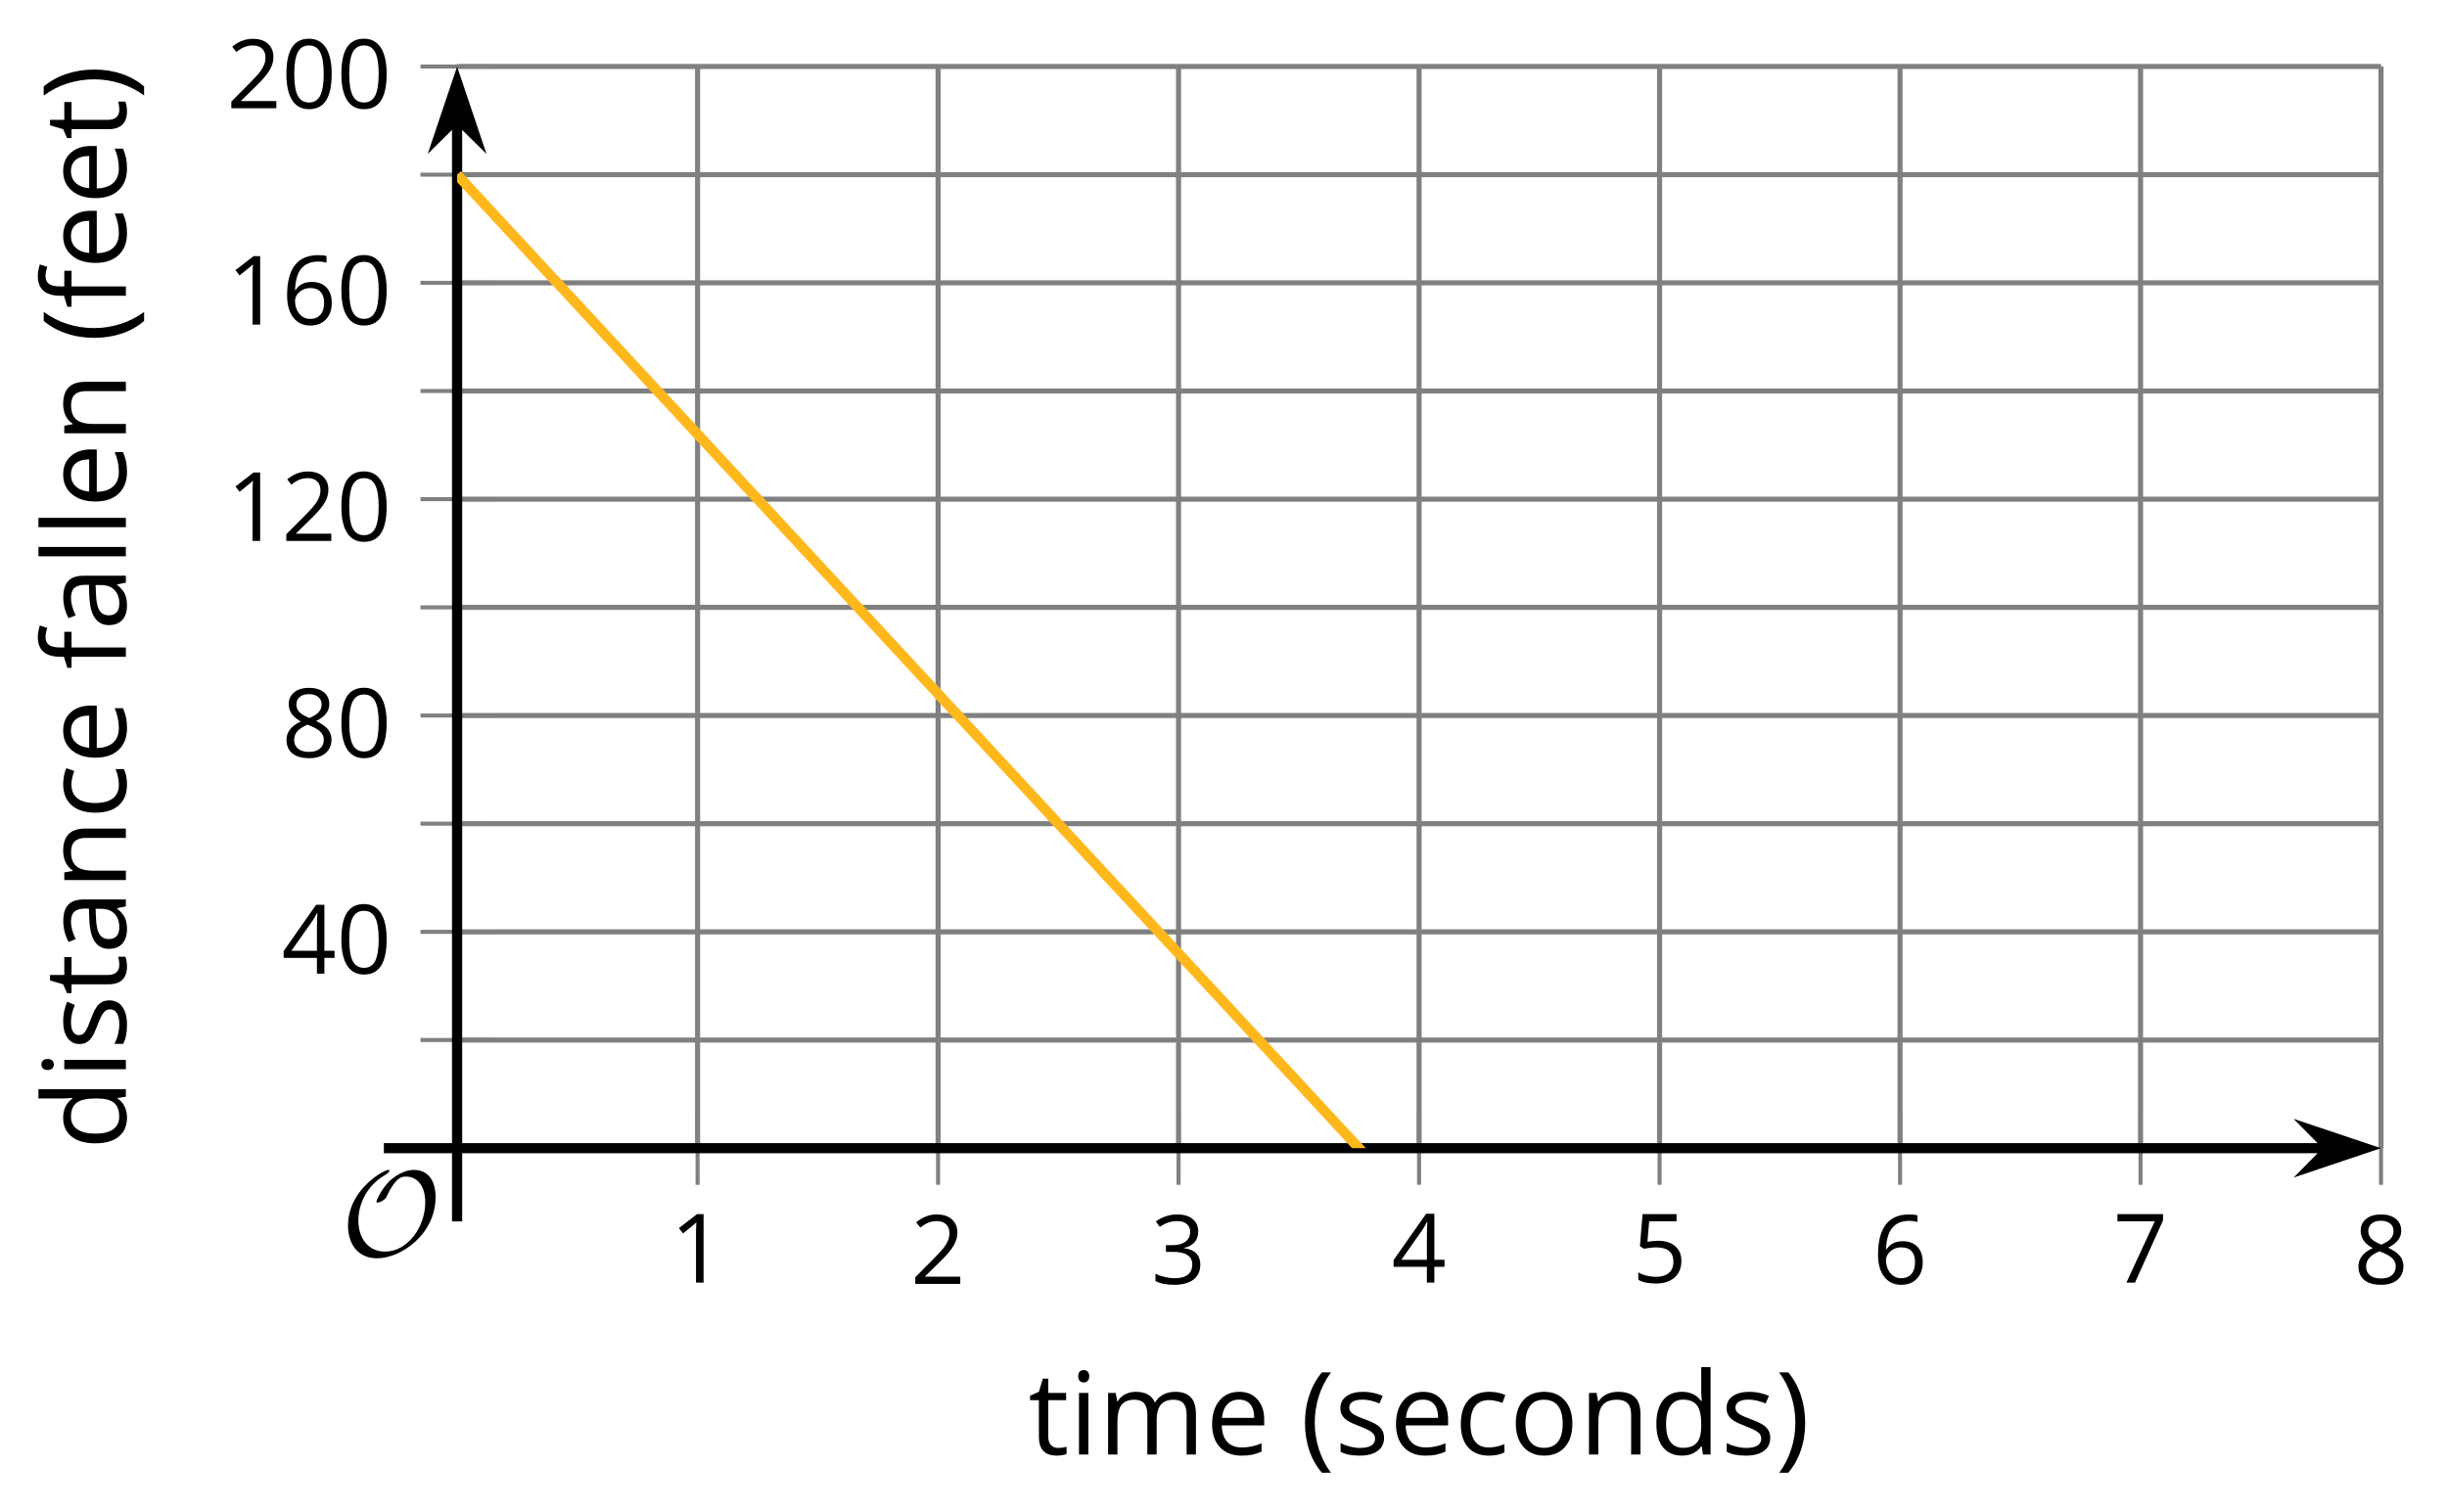
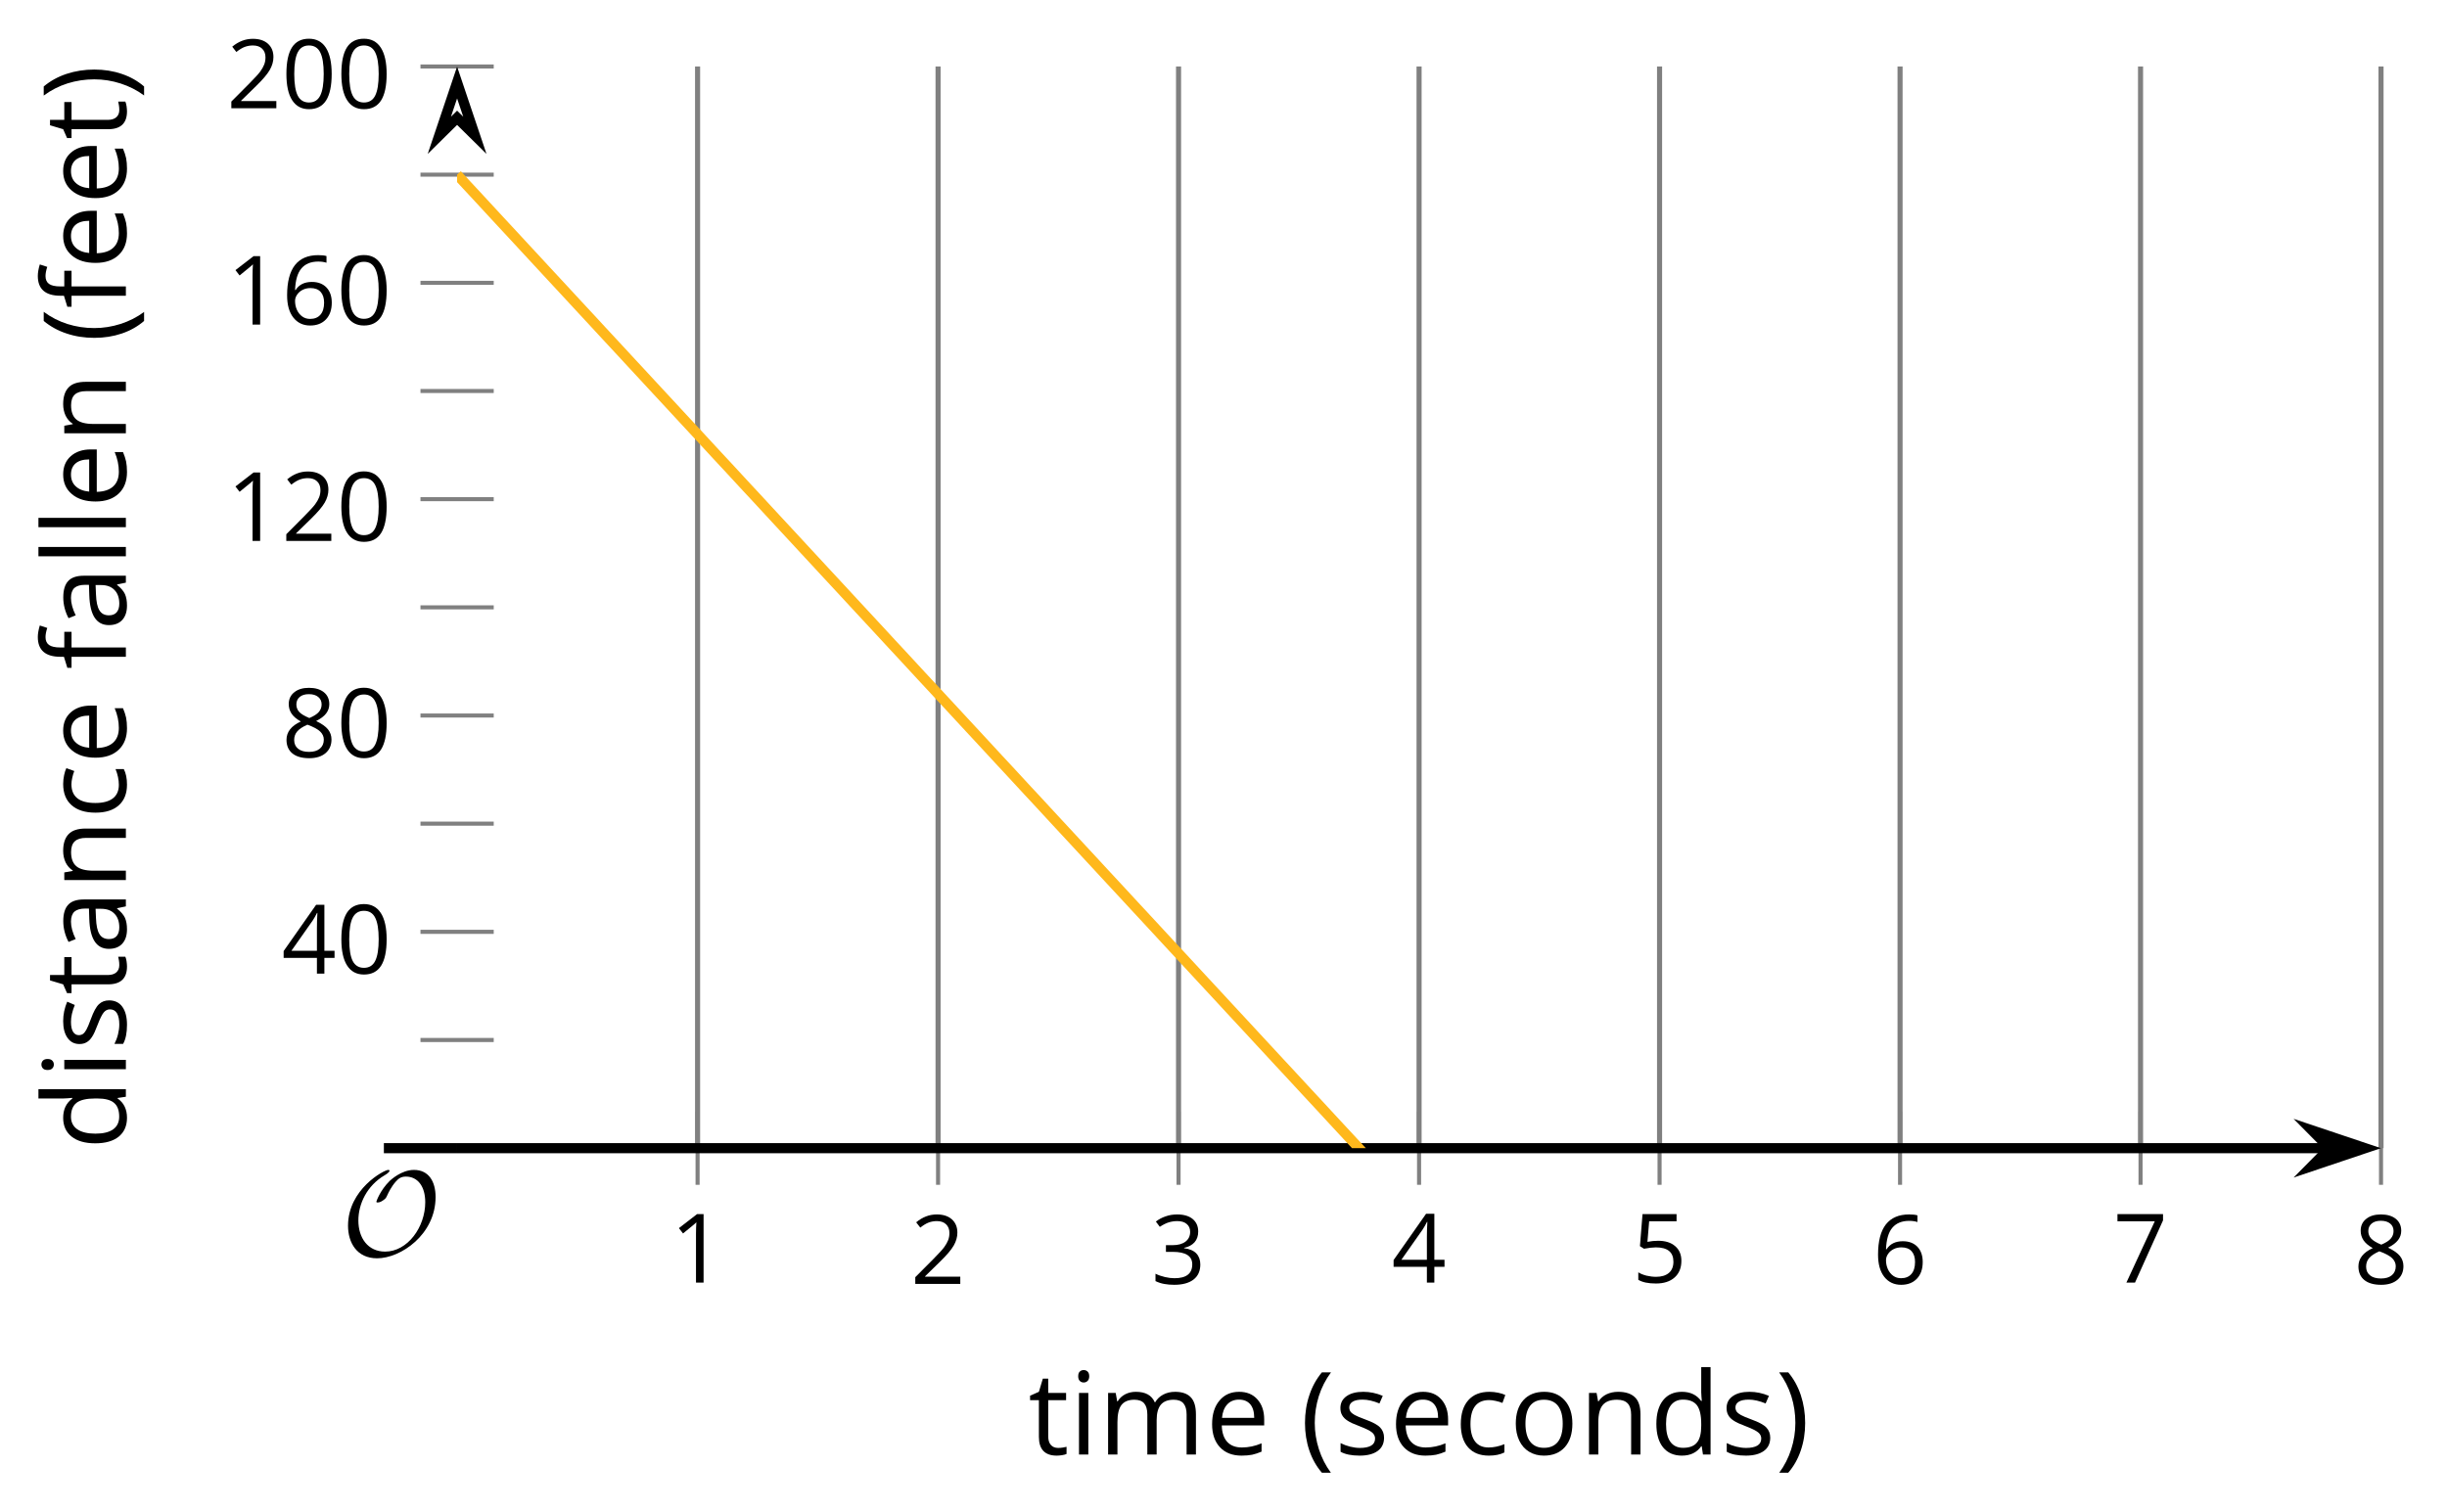
<svg xmlns="http://www.w3.org/2000/svg" xmlns:xlink="http://www.w3.org/1999/xlink" height="148.656pt" version="1.1" viewBox="-72 -72 240.588 148.656" width="240.588pt">
  <defs>
    <clipPath id="clip1">
      <path d="M-27.059 40.906H162.101V-65.461H-27.059Z" />
    </clipPath>
    <path d="M9.289 -5.762C9.289 -7.281 8.62 -8.428 7.161 -8.428C5.918 -8.428 4.866 -7.424 4.782 -7.352C3.826 -6.408 3.467 -5.332 3.467 -5.308C3.467 -5.236 3.527 -5.224 3.587 -5.224C3.814 -5.224 4.005 -5.344 4.184 -5.475C4.399 -5.631 4.411 -5.667 4.543 -5.942C4.651 -6.181 4.926 -6.767 5.368 -7.269C5.655 -7.592 5.894 -7.771 6.372 -7.771C7.532 -7.771 8.273 -6.814 8.273 -5.248C8.273 -2.809 6.539 -0.395 4.328 -0.395C2.63 -0.395 1.698 -1.745 1.698 -3.455C1.698 -5.081 2.534 -6.874 4.28 -7.902C4.399 -7.974 4.758 -8.189 4.758 -8.345C4.758 -8.428 4.663 -8.428 4.639 -8.428C4.22 -8.428 0.681 -6.528 0.681 -2.941C0.681 -1.267 1.554 0.263 3.539 0.263C5.87 0.263 9.289 -2.08 9.289 -5.762Z" id="g0-79" />
    <use id="g7-16" xlink:href="#g5-16" />
    <use id="g7-17" xlink:href="#g5-17" />
    <use id="g7-18" xlink:href="#g5-18" />
    <use id="g7-20" xlink:href="#g5-20" />
    <use id="g7-22" xlink:href="#g5-22" />
    <use id="g7-24" xlink:href="#g5-24" />
    <path d="M0.378 -2.583C0.378 -1.782 0.497 -1.031 0.732 -0.336S1.312 0.971 1.763 1.492H2.5C2.072 0.912 1.745 0.272 1.519 -0.433S1.179 -1.855 1.179 -2.592C1.179 -3.343 1.289 -4.07 1.51 -4.779C1.736 -5.488 2.067 -6.137 2.509 -6.731H1.763C1.317 -6.197 0.971 -5.576 0.737 -4.866C0.497 -4.157 0.378 -3.398 0.378 -2.583Z" id="g5-8" />
    <path d="M2.413 -2.583C2.413 -3.389 2.293 -4.148 2.058 -4.862C1.823 -5.571 1.478 -6.192 1.027 -6.731H0.281C0.723 -6.137 1.054 -5.488 1.28 -4.779C1.501 -4.07 1.611 -3.343 1.611 -2.592C1.611 -1.855 1.496 -1.133 1.271 -0.433C1.045 0.272 0.718 0.916 0.29 1.492H1.027C1.473 0.976 1.819 0.368 2.053 -0.327C2.293 -1.022 2.413 -1.777 2.413 -2.583Z" id="g5-9" />
    <path d="M4.922 -3.375C4.922 -4.498 4.733 -5.355 4.355 -5.948C3.973 -6.542 3.421 -6.837 2.689 -6.837C1.938 -6.837 1.381 -6.552 1.018 -5.985S0.47 -4.549 0.47 -3.375C0.47 -2.238 0.658 -1.377 1.036 -0.792C1.413 -0.203 1.966 0.092 2.689 0.092C3.444 0.092 4.006 -0.193 4.374 -0.769C4.738 -1.344 4.922 -2.21 4.922 -3.375ZM1.243 -3.375C1.243 -4.355 1.358 -5.064 1.588 -5.506C1.819 -5.953 2.187 -6.174 2.689 -6.174C3.2 -6.174 3.568 -5.948 3.794 -5.497C4.024 -5.051 4.139 -4.342 4.139 -3.375S4.024 -1.699 3.794 -1.243C3.568 -0.792 3.2 -0.566 2.689 -0.566C2.187 -0.566 1.819 -0.792 1.588 -1.234C1.358 -1.685 1.243 -2.394 1.243 -3.375Z" id="g5-16" />
    <path d="M3.292 0V-6.731H2.647L0.866 -5.355L1.271 -4.83C1.92 -5.359 2.288 -5.658 2.366 -5.727S2.518 -5.866 2.583 -5.93C2.56 -5.576 2.546 -5.198 2.546 -4.797V0H3.292Z" id="g5-17" />
    <path d="M4.885 0V-0.709H1.423V-0.746L2.896 -2.187C3.554 -2.827 4.001 -3.352 4.24 -3.771S4.599 -4.609 4.599 -5.037C4.599 -5.585 4.42 -6.018 4.061 -6.344C3.702 -6.667 3.204 -6.828 2.574 -6.828C1.842 -6.828 1.169 -6.57 0.548 -6.054L0.953 -5.534C1.262 -5.778 1.538 -5.944 1.786 -6.036C2.04 -6.128 2.302 -6.174 2.583 -6.174C2.97 -6.174 3.273 -6.068 3.49 -5.856C3.706 -5.649 3.817 -5.364 3.817 -5.005C3.817 -4.751 3.775 -4.512 3.688 -4.291S3.471 -3.844 3.301 -3.61S2.772 -2.988 2.233 -2.44L0.46 -0.658V0H4.885Z" id="g5-18" />
    <path d="M4.632 -5.147C4.632 -5.668 4.452 -6.077 4.088 -6.381C3.725 -6.676 3.218 -6.828 2.564 -6.828C2.164 -6.828 1.786 -6.768 1.427 -6.639C1.064 -6.519 0.746 -6.344 0.47 -6.128L0.856 -5.612C1.192 -5.829 1.487 -5.976 1.75 -6.054S2.288 -6.174 2.583 -6.174C2.97 -6.174 3.278 -6.082 3.499 -5.893C3.729 -5.704 3.84 -5.447 3.84 -5.12C3.84 -4.71 3.688 -4.388 3.379 -4.153C3.071 -3.923 2.657 -3.808 2.132 -3.808H1.459V-3.149H2.122C3.407 -3.149 4.047 -2.739 4.047 -1.925C4.047 -1.013 3.467 -0.557 2.302 -0.557C2.007 -0.557 1.694 -0.594 1.363 -0.672C1.036 -0.746 0.723 -0.856 0.433 -0.999V-0.272C0.714 -0.138 0.999 -0.041 1.298 0.009C1.593 0.064 1.92 0.092 2.274 0.092C3.094 0.092 3.725 -0.083 4.171 -0.424C4.618 -0.769 4.839 -1.266 4.839 -1.906C4.839 -2.353 4.71 -2.716 4.448 -2.993S3.785 -3.439 3.246 -3.508V-3.545C3.688 -3.637 4.029 -3.821 4.273 -4.093C4.512 -4.365 4.632 -4.719 4.632 -5.147Z" id="g5-19" />
    <path d="M5.203 -1.547V-2.242H4.204V-6.768H3.393L0.198 -2.215V-1.547H3.471V0H4.204V-1.547H5.203ZM3.471 -2.242H0.962L3.066 -5.235C3.195 -5.428 3.333 -5.672 3.481 -5.967H3.518C3.485 -5.414 3.471 -4.917 3.471 -4.48V-2.242Z" id="g5-20" />
    <path d="M2.564 -4.111C2.215 -4.111 1.865 -4.075 1.51 -4.006L1.68 -6.027H4.374V-6.731H1.027L0.773 -3.582L1.169 -3.329C1.657 -3.416 2.049 -3.462 2.339 -3.462C3.49 -3.462 4.065 -2.993 4.065 -2.053C4.065 -1.57 3.913 -1.202 3.619 -0.948C3.315 -0.695 2.896 -0.566 2.357 -0.566C2.049 -0.566 1.731 -0.608 1.413 -0.681C1.096 -0.764 0.829 -0.87 0.612 -1.008V-0.272C1.013 -0.028 1.588 0.092 2.348 0.092C3.126 0.092 3.739 -0.106 4.18 -0.502C4.627 -0.898 4.848 -1.446 4.848 -2.141C4.848 -2.753 4.646 -3.232 4.236 -3.582C3.831 -3.936 3.273 -4.111 2.564 -4.111Z" id="g5-21" />
    <path d="M0.539 -2.878C0.539 -1.943 0.741 -1.215 1.151 -0.691C1.561 -0.17 2.113 0.092 2.808 0.092C3.458 0.092 3.978 -0.11 4.355 -0.506C4.742 -0.912 4.931 -1.459 4.931 -2.159C4.931 -2.785 4.756 -3.283 4.411 -3.646C4.061 -4.01 3.582 -4.194 2.979 -4.194C2.247 -4.194 1.713 -3.932 1.377 -3.402H1.321C1.358 -4.365 1.565 -5.074 1.948 -5.525C2.33 -5.971 2.878 -6.197 3.6 -6.197C3.904 -6.197 4.176 -6.16 4.411 -6.082V-6.74C4.213 -6.8 3.936 -6.828 3.591 -6.828C2.583 -6.828 1.823 -6.501 1.308 -5.847C0.797 -5.189 0.539 -4.199 0.539 -2.878ZM2.799 -0.557C2.509 -0.557 2.251 -0.635 2.026 -0.797C1.805 -0.958 1.63 -1.174 1.506 -1.446S1.321 -2.012 1.321 -2.33C1.321 -2.546 1.39 -2.753 1.529 -2.951C1.662 -3.149 1.846 -3.306 2.076 -3.421S2.56 -3.591 2.836 -3.591C3.283 -3.591 3.614 -3.462 3.84 -3.209S4.176 -2.606 4.176 -2.159C4.176 -1.639 4.056 -1.243 3.812 -0.967C3.573 -0.695 3.237 -0.557 2.799 -0.557Z" id="g5-22" />
    <path d="M1.312 0H2.159L4.913 -6.119V-6.731H0.433V-6.027H4.102L1.312 0Z" id="g5-23" />
    <path d="M2.689 -6.828C2.086 -6.828 1.602 -6.685 1.243 -6.39C0.879 -6.105 0.7 -5.714 0.7 -5.226C0.7 -4.88 0.792 -4.572 0.976 -4.291C1.16 -4.015 1.464 -3.757 1.888 -3.518C0.948 -3.089 0.479 -2.486 0.479 -1.717C0.479 -1.142 0.672 -0.695 1.059 -0.378C1.446 -0.064 1.998 0.092 2.716 0.092C3.393 0.092 3.927 -0.074 4.319 -0.405C4.71 -0.741 4.903 -1.188 4.903 -1.745C4.903 -2.122 4.788 -2.454 4.558 -2.744C4.328 -3.029 3.941 -3.301 3.393 -3.564C3.844 -3.789 4.171 -4.038 4.378 -4.309S4.687 -4.885 4.687 -5.216C4.687 -5.718 4.507 -6.114 4.148 -6.4S3.301 -6.828 2.689 -6.828ZM1.234 -1.699C1.234 -2.03 1.335 -2.316 1.542 -2.551C1.75 -2.79 2.081 -3.006 2.537 -3.204C3.131 -2.988 3.55 -2.762 3.789 -2.532C4.029 -2.297 4.148 -2.035 4.148 -1.736C4.148 -1.363 4.019 -1.068 3.766 -0.852S3.154 -0.529 2.698 -0.529C2.233 -0.529 1.874 -0.631 1.621 -0.838C1.363 -1.045 1.234 -1.331 1.234 -1.699ZM2.68 -6.206C3.071 -6.206 3.375 -6.114 3.6 -5.93C3.821 -5.75 3.932 -5.502 3.932 -5.193C3.932 -4.913 3.84 -4.664 3.656 -4.452C3.476 -4.24 3.163 -4.042 2.726 -3.858C2.238 -4.061 1.901 -4.263 1.722 -4.466S1.45 -4.913 1.45 -5.193C1.45 -5.502 1.561 -5.746 1.777 -5.93S2.297 -6.206 2.68 -6.206Z" id="g5-24" />
    <path d="M3.913 0H4.48V-3.444C4.48 -4.033 4.337 -4.461 4.042 -4.728C3.757 -4.995 3.31 -5.129 2.707 -5.129C2.408 -5.129 2.113 -5.092 1.814 -5.014C1.519 -4.936 1.248 -4.83 0.999 -4.696L1.234 -4.111C1.763 -4.369 2.242 -4.498 2.661 -4.498C3.034 -4.498 3.306 -4.401 3.481 -4.217C3.646 -4.024 3.734 -3.734 3.734 -3.338V-3.025L2.878 -2.997C1.248 -2.947 0.433 -2.413 0.433 -1.395C0.433 -0.921 0.576 -0.552 0.856 -0.295C1.142 -0.037 1.533 0.092 2.035 0.092C2.408 0.092 2.721 0.037 2.974 -0.074C3.223 -0.189 3.471 -0.401 3.725 -0.718H3.762L3.913 0ZM2.187 -0.539C1.888 -0.539 1.653 -0.612 1.483 -0.755C1.317 -0.898 1.234 -1.11 1.234 -1.386C1.234 -1.74 1.367 -1.998 1.639 -2.164C1.906 -2.334 2.343 -2.426 2.951 -2.449L3.715 -2.482V-2.026C3.715 -1.556 3.582 -1.192 3.306 -0.93C3.039 -0.668 2.661 -0.539 2.187 -0.539Z" id="g5-65" />
    <path d="M2.827 0.092C3.338 0.092 3.766 0.005 4.102 -0.17V-0.847C3.66 -0.668 3.227 -0.576 2.808 -0.576C2.316 -0.576 1.948 -0.741 1.694 -1.073C1.446 -1.404 1.321 -1.878 1.321 -2.5C1.321 -3.808 1.832 -4.461 2.859 -4.461C3.011 -4.461 3.191 -4.438 3.389 -4.392C3.587 -4.351 3.771 -4.296 3.941 -4.227L4.176 -4.876C4.038 -4.945 3.849 -5.009 3.605 -5.06S3.122 -5.138 2.878 -5.138C2.127 -5.138 1.547 -4.908 1.142 -4.448C0.732 -3.987 0.529 -3.333 0.529 -2.491C0.529 -1.667 0.727 -1.031 1.133 -0.58C1.529 -0.134 2.095 0.092 2.827 0.092Z" id="g5-67" />
    <path d="M4.245 -0.677L4.346 0H4.968V-7.164H4.204V-5.111L4.222 -4.756L4.254 -4.392H4.194C3.831 -4.89 3.306 -5.138 2.62 -5.138C1.961 -5.138 1.45 -4.908 1.082 -4.448S0.529 -3.343 0.529 -2.509S0.714 -1.036 1.077 -0.585C1.446 -0.134 1.961 0.092 2.62 0.092C3.324 0.092 3.849 -0.166 4.204 -0.677H4.245ZM2.716 -0.548C2.261 -0.548 1.911 -0.714 1.676 -1.041S1.321 -1.855 1.321 -2.5C1.321 -3.135 1.441 -3.628 1.676 -3.978C1.915 -4.323 2.261 -4.498 2.707 -4.498C3.227 -4.498 3.61 -4.346 3.849 -4.042C4.084 -3.734 4.204 -3.223 4.204 -2.509V-2.348C4.204 -1.717 4.088 -1.257 3.849 -0.976C3.619 -0.691 3.237 -0.548 2.716 -0.548Z" id="g5-68" />
    <path d="M2.942 0.092C3.283 0.092 3.573 0.064 3.812 0.018C4.056 -0.037 4.309 -0.12 4.581 -0.235V-0.916C4.052 -0.691 3.513 -0.576 2.97 -0.576C2.454 -0.576 2.053 -0.727 1.768 -1.036C1.487 -1.344 1.335 -1.791 1.321 -2.385H4.797V-2.868C4.797 -3.55 4.613 -4.098 4.245 -4.512C3.877 -4.931 3.375 -5.138 2.744 -5.138C2.067 -5.138 1.533 -4.899 1.133 -4.42C0.727 -3.941 0.529 -3.297 0.529 -2.482C0.529 -1.676 0.746 -1.045 1.179 -0.589C1.607 -0.134 2.196 0.092 2.942 0.092ZM2.735 -4.498C3.135 -4.498 3.439 -4.369 3.656 -4.116C3.872 -3.858 3.978 -3.49 3.978 -3.006H1.34C1.381 -3.471 1.524 -3.84 1.768 -4.102C2.007 -4.365 2.33 -4.498 2.735 -4.498Z" id="g5-69" />
    <path d="M3.085 -4.452V-5.046H1.8V-5.373C1.8 -5.797 1.869 -6.105 2.007 -6.298C2.145 -6.487 2.357 -6.584 2.647 -6.584C2.855 -6.584 3.108 -6.538 3.402 -6.441L3.6 -7.053C3.241 -7.159 2.928 -7.215 2.661 -7.215C1.579 -7.215 1.036 -6.593 1.036 -5.355V-5.074L0.134 -4.797V-4.452H1.036V0H1.8V-4.452H3.085Z" id="g5-70" />
    <path d="M1.575 0V-5.046H0.81V0H1.575ZM0.746 -6.413C0.746 -6.243 0.787 -6.114 0.875 -6.031C0.962 -5.944 1.068 -5.902 1.197 -5.902C1.321 -5.902 1.427 -5.944 1.515 -6.031C1.602 -6.114 1.648 -6.243 1.648 -6.413S1.602 -6.713 1.515 -6.796S1.321 -6.92 1.197 -6.92C1.068 -6.92 0.962 -6.878 0.875 -6.796C0.787 -6.717 0.746 -6.588 0.746 -6.413Z" id="g5-73" />
    <path d="M1.575 0V-7.164H0.81V0H1.575Z" id="g5-76" />
    <path d="M7.242 0H8.006V-3.292C8.006 -3.936 7.864 -4.406 7.578 -4.696C7.297 -4.991 6.869 -5.138 6.298 -5.138C5.935 -5.138 5.608 -5.06 5.322 -4.908S4.82 -4.544 4.669 -4.282H4.632C4.388 -4.853 3.872 -5.138 3.085 -5.138C2.758 -5.138 2.468 -5.069 2.201 -4.931C1.943 -4.793 1.736 -4.599 1.593 -4.355H1.556L1.432 -5.046H0.81V0H1.575V-2.647C1.575 -3.301 1.685 -3.771 1.906 -4.061C2.132 -4.346 2.482 -4.489 2.96 -4.489C3.324 -4.489 3.596 -4.388 3.766 -4.19C3.936 -3.987 4.024 -3.683 4.024 -3.283V0H4.788V-2.818C4.788 -3.384 4.903 -3.808 5.129 -4.079S5.709 -4.489 6.183 -4.489C6.547 -4.489 6.814 -4.388 6.984 -4.19C7.155 -3.987 7.242 -3.683 7.242 -3.283V0Z" id="g5-77" />
    <path d="M4.263 0H5.028V-3.292C5.028 -3.936 4.876 -4.406 4.567 -4.696C4.259 -4.991 3.803 -5.138 3.195 -5.138C2.85 -5.138 2.532 -5.069 2.251 -4.936C1.971 -4.797 1.75 -4.604 1.593 -4.355H1.556L1.432 -5.046H0.81V0H1.575V-2.647C1.575 -3.306 1.699 -3.775 1.943 -4.061S2.574 -4.489 3.103 -4.489C3.504 -4.489 3.794 -4.388 3.983 -4.185S4.263 -3.674 4.263 -3.264V0Z" id="g5-78" />
    <path d="M5.166 -2.528C5.166 -3.329 4.959 -3.964 4.54 -4.434C4.125 -4.903 3.564 -5.138 2.859 -5.138C2.127 -5.138 1.556 -4.908 1.146 -4.448C0.737 -3.992 0.529 -3.352 0.529 -2.528C0.529 -1.998 0.626 -1.533 0.815 -1.137S1.275 -0.437 1.625 -0.226S2.376 0.092 2.827 0.092C3.559 0.092 4.13 -0.138 4.544 -0.599C4.959 -1.064 5.166 -1.704 5.166 -2.528ZM1.321 -2.528C1.321 -3.177 1.45 -3.669 1.704 -3.996S2.334 -4.489 2.836 -4.489C3.343 -4.489 3.725 -4.323 3.987 -3.987C4.245 -3.656 4.374 -3.168 4.374 -2.528C4.374 -1.878 4.245 -1.39 3.987 -1.05C3.725 -0.718 3.347 -0.548 2.845 -0.548S1.966 -0.718 1.708 -1.054S1.321 -1.883 1.321 -2.528Z" id="g5-79" />
    <path d="M4.065 -1.377C4.065 -1.713 3.959 -1.989 3.748 -2.21C3.541 -2.431 3.135 -2.652 2.537 -2.868C2.099 -3.029 1.805 -3.154 1.653 -3.241S1.39 -3.416 1.317 -3.513C1.252 -3.61 1.215 -3.725 1.215 -3.858C1.215 -4.056 1.308 -4.213 1.492 -4.328S1.948 -4.498 2.311 -4.498C2.721 -4.498 3.181 -4.392 3.688 -4.185L3.959 -4.807C3.439 -5.028 2.91 -5.138 2.366 -5.138C1.782 -5.138 1.326 -5.018 0.99 -4.779C0.654 -4.544 0.488 -4.217 0.488 -3.808C0.488 -3.577 0.534 -3.379 0.635 -3.214C0.727 -3.048 0.875 -2.901 1.077 -2.772C1.271 -2.638 1.607 -2.486 2.076 -2.311C2.569 -2.122 2.901 -1.957 3.076 -1.814C3.241 -1.676 3.329 -1.51 3.329 -1.312C3.329 -1.05 3.223 -0.856 3.006 -0.727C2.79 -0.603 2.486 -0.539 2.086 -0.539C1.828 -0.539 1.561 -0.576 1.28 -0.645C1.004 -0.714 0.746 -0.81 0.502 -0.935V-0.226C0.875 -0.014 1.4 0.092 2.067 0.092C2.698 0.092 3.191 -0.037 3.541 -0.29S4.065 -0.907 4.065 -1.377Z" id="g5-83" />
    <path d="M2.44 -0.539C2.187 -0.539 1.989 -0.622 1.846 -0.783S1.63 -1.179 1.63 -1.483V-4.452H3.094V-5.046H1.63V-6.215H1.188L0.866 -5.138L0.143 -4.82V-4.452H0.866V-1.45C0.866 -0.424 1.354 0.092 2.33 0.092C2.459 0.092 2.606 0.078 2.762 0.055C2.928 0.028 3.048 -0.005 3.131 -0.046V-0.631C3.057 -0.608 2.956 -0.589 2.832 -0.571C2.707 -0.548 2.574 -0.539 2.44 -0.539Z" id="g5-84" />
    <use id="g12-8" transform="scale(1.2)" xlink:href="#g5-8" />
    <use id="g12-9" transform="scale(1.2)" xlink:href="#g5-9" />
    <use id="g12-65" transform="scale(1.2)" xlink:href="#g5-65" />
    <use id="g12-67" transform="scale(1.2)" xlink:href="#g5-67" />
    <use id="g12-68" transform="scale(1.2)" xlink:href="#g5-68" />
    <use id="g12-69" transform="scale(1.2)" xlink:href="#g5-69" />
    <use id="g12-70" transform="scale(1.2)" xlink:href="#g5-70" />
    <use id="g12-73" transform="scale(1.2)" xlink:href="#g5-73" />
    <use id="g12-76" transform="scale(1.2)" xlink:href="#g5-76" />
    <use id="g12-77" transform="scale(1.2)" xlink:href="#g5-77" />
    <use id="g12-78" transform="scale(1.2)" xlink:href="#g5-78" />
    <use id="g12-79" transform="scale(1.2)" xlink:href="#g5-79" />
    <use id="g12-83" transform="scale(1.2)" xlink:href="#g5-83" />
    <use id="g12-84" transform="scale(1.2)" xlink:href="#g5-84" />
  </defs>
  <g id="page1">
    <path d="M-3.414 40.906V-65.461M20.23 40.906V-65.461M43.875 40.906V-65.461M67.523 40.906V-65.461M91.168 40.906V-65.461M114.813 40.906V-65.461M138.457 40.906V-65.461M162.101 40.906V-65.461" fill="none" stroke="#808080" stroke-linejoin="bevel" stroke-miterlimit="10.037" stroke-width="0.5" />
-     <path d="M-27.059 30.27H162.101M-27.059 19.633H162.101M-27.059 8.996H162.101M-27.059 -1.64H162.101M-27.059 -12.277H162.101M-27.059 -22.914H162.101M-27.059 -33.551H162.101M-27.059 -44.187H162.101M-27.059 -54.824H162.101M-27.059 -65.461H162.101" fill="none" stroke="#808080" stroke-linejoin="bevel" stroke-miterlimit="10.037" stroke-width="0.5" />
    <path d="M-3.414 44.508V37.309M20.23 44.508V37.309M43.875 44.508V37.309M67.523 44.508V37.309M91.168 44.508V37.309M114.813 44.508V37.309M138.457 44.508V37.309M162.101 44.508V37.309" fill="none" stroke="#808080" stroke-linejoin="bevel" stroke-miterlimit="10.037" stroke-width="0.4" />
    <path d="M-30.66 30.27H-23.457M-30.66 19.633H-23.457M-30.66 8.996H-23.457M-30.66 -1.64H-23.457M-30.66 -12.277H-23.457M-30.66 -22.914H-23.457M-30.66 -33.551H-23.457M-30.66 -44.187H-23.457M-30.66 -54.824H-23.457M-30.66 -65.461H-23.457" fill="none" stroke="#808080" stroke-linejoin="bevel" stroke-miterlimit="10.037" stroke-width="0.4" />
    <path d="M-27.059 40.906H156.808" fill="none" stroke="#000000" stroke-linejoin="bevel" stroke-miterlimit="10.037" stroke-width="1" />
    <path d="M160.528 40.906L155.336 39.164L157.059 40.906L155.336 42.652Z" />
    <path d="M160.528 40.906L155.336 39.164L157.059 40.906L155.336 42.652Z" fill="none" stroke="#000000" stroke-miterlimit="10.037" stroke-width="1" />
-     <path d="M-27.059 40.906V-60.168" fill="none" stroke="#000000" stroke-linejoin="bevel" stroke-miterlimit="10.037" stroke-width="1" />
-     <path d="M-27.059 -63.887L-28.805 -58.695L-27.059 -60.418L-25.312 -58.695Z" />
    <path d="M-27.059 -63.887L-28.805 -58.695L-27.059 -60.418L-25.312 -58.695Z" fill="none" stroke="#000000" stroke-miterlimit="10.037" stroke-width="1" />
    <g transform="matrix(1 0 0 1 -24 -59.532)">
      <use x="17.884" xlink:href="#g5-17" y="113.655" />
    </g>
    <g transform="matrix(1 0 0 1 -0.354 -59.404)">
      <use x="17.884" xlink:href="#g5-18" y="113.655" />
    </g>
    <g transform="matrix(1 0 0 1 23.291 -59.404)">
      <use x="17.884" xlink:href="#g5-19" y="113.655" />
    </g>
    <g transform="matrix(1 0 0 1 46.936 -59.532)">
      <use x="17.884" xlink:href="#g5-20" y="113.655" />
    </g>
    <g transform="matrix(1 0 0 1 70.581 -59.532)">
      <use x="17.884" xlink:href="#g5-21" y="113.655" />
    </g>
    <g transform="matrix(1 0 0 1 94.226 -59.404)">
      <use x="17.884" xlink:href="#g5-22" y="113.655" />
    </g>
    <g transform="matrix(1 0 0 1 117.871 -59.532)">
      <use x="17.884" xlink:href="#g5-23" y="113.655" />
    </g>
    <g transform="matrix(1 0 0 1 141.517 -59.404)">
      <use x="17.884" xlink:href="#g5-24" y="113.655" />
    </g>
    <g transform="matrix(1 0 0 1 -62.195 -89.916)">
      <use x="17.884" xlink:href="#g7-20" y="113.655" />
      <use x="23.288" xlink:href="#g7-16" y="113.655" />
    </g>
    <g transform="matrix(1 0 0 1 -62.195 -111.189)">
      <use x="17.884" xlink:href="#g7-24" y="113.655" />
      <use x="23.288" xlink:href="#g7-16" y="113.655" />
    </g>
    <g transform="matrix(1 0 0 1 -67.599 -132.463)">
      <use x="17.884" xlink:href="#g7-17" y="113.655" />
      <use x="23.288" xlink:href="#g7-18" y="113.655" />
      <use x="28.692" xlink:href="#g7-16" y="113.655" />
    </g>
    <g transform="matrix(1 0 0 1 -67.599 -153.737)">
      <use x="17.884" xlink:href="#g7-17" y="113.655" />
      <use x="23.288" xlink:href="#g7-22" y="113.655" />
      <use x="28.692" xlink:href="#g7-16" y="113.655" />
    </g>
    <g transform="matrix(1 0 0 1 -67.599 -175.01)">
      <use x="17.884" xlink:href="#g7-18" y="113.655" />
      <use x="23.288" xlink:href="#g7-16" y="113.655" />
      <use x="28.692" xlink:href="#g7-16" y="113.655" />
    </g>
    <path clip-path="url(#clip1)" d="M-27.059 -54.824L-26.109 -53.797L-25.156 -52.773L-24.207 -51.746L-23.258 -50.719L-22.305 -49.691L-21.355 -48.668L-20.406 -47.64L-19.453 -46.613L-18.504 -45.586L-17.555 -44.562L-16.602 -43.535L-15.652 -42.508L-14.703 -41.484L-13.75 -40.457L-12.801 -39.429L-11.848 -38.402L-10.898 -37.379L-9.949 -36.351L-8.996 -35.324L-8.047 -34.297L-7.098 -33.273L-6.144 -32.246L-5.195 -31.219L-4.246 -30.195L-3.293 -29.168L-2.344 -28.14L-1.395 -27.113L-0.441 -26.09L0.508 -25.062L1.457 -24.035L2.41 -23.012L3.359 -21.984L4.309 -20.957L5.262 -19.929L6.211 -18.906L7.16 -17.879L8.113 -16.851L9.062 -15.824L10.012 -14.801L10.965 -13.773L11.914 -12.746L12.863 -11.722L13.816 -10.695L14.766 -9.668L15.715 -8.64L16.668 -7.617L17.617 -6.59L18.566 -5.562L19.52 -4.535L20.469 -3.512L21.422 -2.484L22.371 -1.457L23.32 -0.433L24.273 0.594L25.223 1.621L26.172 2.649L27.125 3.672L28.074 4.699L29.023 5.727L29.977 6.75L30.926 7.778L31.875 8.805L32.828 9.832L33.777 10.856L34.727 11.883L35.68 12.91L36.629 13.938L37.578 14.961L38.531 15.988L39.48 17.016L40.43 18.039L41.383 19.067L42.332 20.094L43.281 21.121L44.234 22.145L45.184 23.172L46.133 24.199L47.086 25.227L48.035 26.25L48.984 27.278L49.938 28.305L50.887 29.328L51.836 30.356L52.789 31.383L53.738 32.41L54.691 33.434L55.641 34.461L56.59 35.488L57.543 36.512L58.492 37.539L59.441 38.567L60.395 39.594L61.344 40.617L62.293 41.645L63.246 42.672L64.195 43.699L65.145 44.723L66.098 45.75L67.047 46.778L67.996 47.801L68.949 48.828L69.898 49.856L70.848 50.883L71.801 51.906L72.75 52.934L73.7 53.961L74.653 54.989L75.602 56.012L76.55 57.039L77.504 58.067L78.454 59.09L79.403 60.117L80.356 61.145L81.305 62.172L82.254 63.196L83.207 64.223L84.156 65.25L85.109 66.274L86.058 67.301L87.007 68.328L87.96 69.356L88.91 70.379L89.859 71.406L90.812 72.434L91.761 73.461L92.71 74.485L93.665 75.512L94.614 76.539L95.562 77.563L96.516 78.59L97.465 79.617L98.415 80.645L99.368 81.668L100.317 82.695L101.266 83.723L102.218 84.75L103.169 85.774L104.117 86.801L105.07 87.828L106.02 88.852L106.968 89.879L107.921 90.906L108.872 91.934L109.82 92.957L110.773 93.985L111.723 95.012L112.671 96.035L113.626 97.063L114.575 98.09L115.523 99.117L116.477 100.141L117.426 101.168L118.379 102.195L119.329 103.223L120.278 104.246L121.23 105.274L122.18 106.301L123.129 107.324L124.082 108.352L125.032 109.379L125.98 110.406L126.933 111.43L127.883 112.457L128.832 113.485L129.785 114.512L130.734 115.535L131.683 116.563L132.636 117.59L133.585 118.613L134.535 119.641L135.488 120.668L136.438 121.695L137.386 122.719L138.339 123.746L139.29 124.774L140.238 125.797L141.191 126.824L142.141 127.852L143.089 128.879L144.043 129.903L144.992 130.93L145.941 131.957L146.894 132.985L147.843 134.008L148.793 135.035L149.746 136.063L150.695 137.086L151.648 138.113L152.597 139.141L153.546 140.168L154.5 141.192L155.45 142.219L156.398 143.246L157.351 144.274L158.3 145.297L159.25 146.324L160.203 147.352L161.153 148.375L162.101 149.403" fill="none" stroke="#ffb81c" stroke-linejoin="bevel" stroke-miterlimit="10.037" stroke-width="1" />
    <g transform="matrix(1 0 0 1 -56.347 -62.183)">
      <use x="17.884" xlink:href="#g0-79" y="113.655" />
    </g>
-     <path d="M-27.059 48.11V40.906" fill="none" stroke="#000000" stroke-linejoin="bevel" stroke-miterlimit="10.037" stroke-width="1" />
    <path d="M-34.258 40.906H-27.059" fill="none" stroke="#000000" stroke-linejoin="bevel" stroke-miterlimit="10.037" stroke-width="1" />
    <g transform="matrix(1 0 0 1 11.221 -42.625)">
      <use x="17.884" xlink:href="#g12-84" y="113.655" />
      <use x="21.893" xlink:href="#g12-73" y="113.655" />
      <use x="24.755" xlink:href="#g12-77" y="113.655" />
      <use x="35.318" xlink:href="#g12-69" y="113.655" />
      <use x="44.631" xlink:href="#g12-8" y="113.655" />
      <use x="47.981" xlink:href="#g12-83" y="113.655" />
      <use x="53.399" xlink:href="#g12-69" y="113.655" />
      <use x="59.77" xlink:href="#g12-67" y="113.655" />
      <use x="65.176" xlink:href="#g12-79" y="113.655" />
      <use x="72.036" xlink:href="#g12-78" y="113.655" />
      <use x="78.998" xlink:href="#g12-68" y="113.655" />
      <use x="85.949" xlink:href="#g12-83" y="113.655" />
      <use x="91.366" xlink:href="#g12-9" y="113.655" />
    </g>
    <g transform="matrix(0 -1 1 0 -173.279 58.948)">
      <use x="17.884" xlink:href="#g12-68" y="113.655" />
      <use x="24.835" xlink:href="#g12-73" y="113.655" />
      <use x="27.697" xlink:href="#g12-83" y="113.655" />
      <use x="33.114" xlink:href="#g12-84" y="113.655" />
      <use x="37.123" xlink:href="#g12-65" y="113.655" />
      <use x="43.438" xlink:href="#g12-78" y="113.655" />
      <use x="50.4" xlink:href="#g12-67" y="113.655" />
      <use x="55.806" xlink:href="#g12-69" y="113.655" />
      <use x="65.119" xlink:href="#g12-70" y="113.655" />
      <use x="68.958" xlink:href="#g12-65" y="113.655" />
      <use x="75.273" xlink:href="#g12-76" y="113.655" />
      <use x="78.135" xlink:href="#g12-76" y="113.655" />
      <use x="80.997" xlink:href="#g12-69" y="113.655" />
      <use x="87.368" xlink:href="#g12-78" y="113.655" />
      <use x="97.272" xlink:href="#g12-8" y="113.655" />
      <use x="100.623" xlink:href="#g12-70" y="113.655" />
      <use x="104.461" xlink:href="#g12-69" y="113.655" />
      <use x="110.833" xlink:href="#g12-69" y="113.655" />
      <use x="117.204" xlink:href="#g12-84" y="113.655" />
      <use x="121.213" xlink:href="#g12-9" y="113.655" />
    </g>
  </g>
</svg>